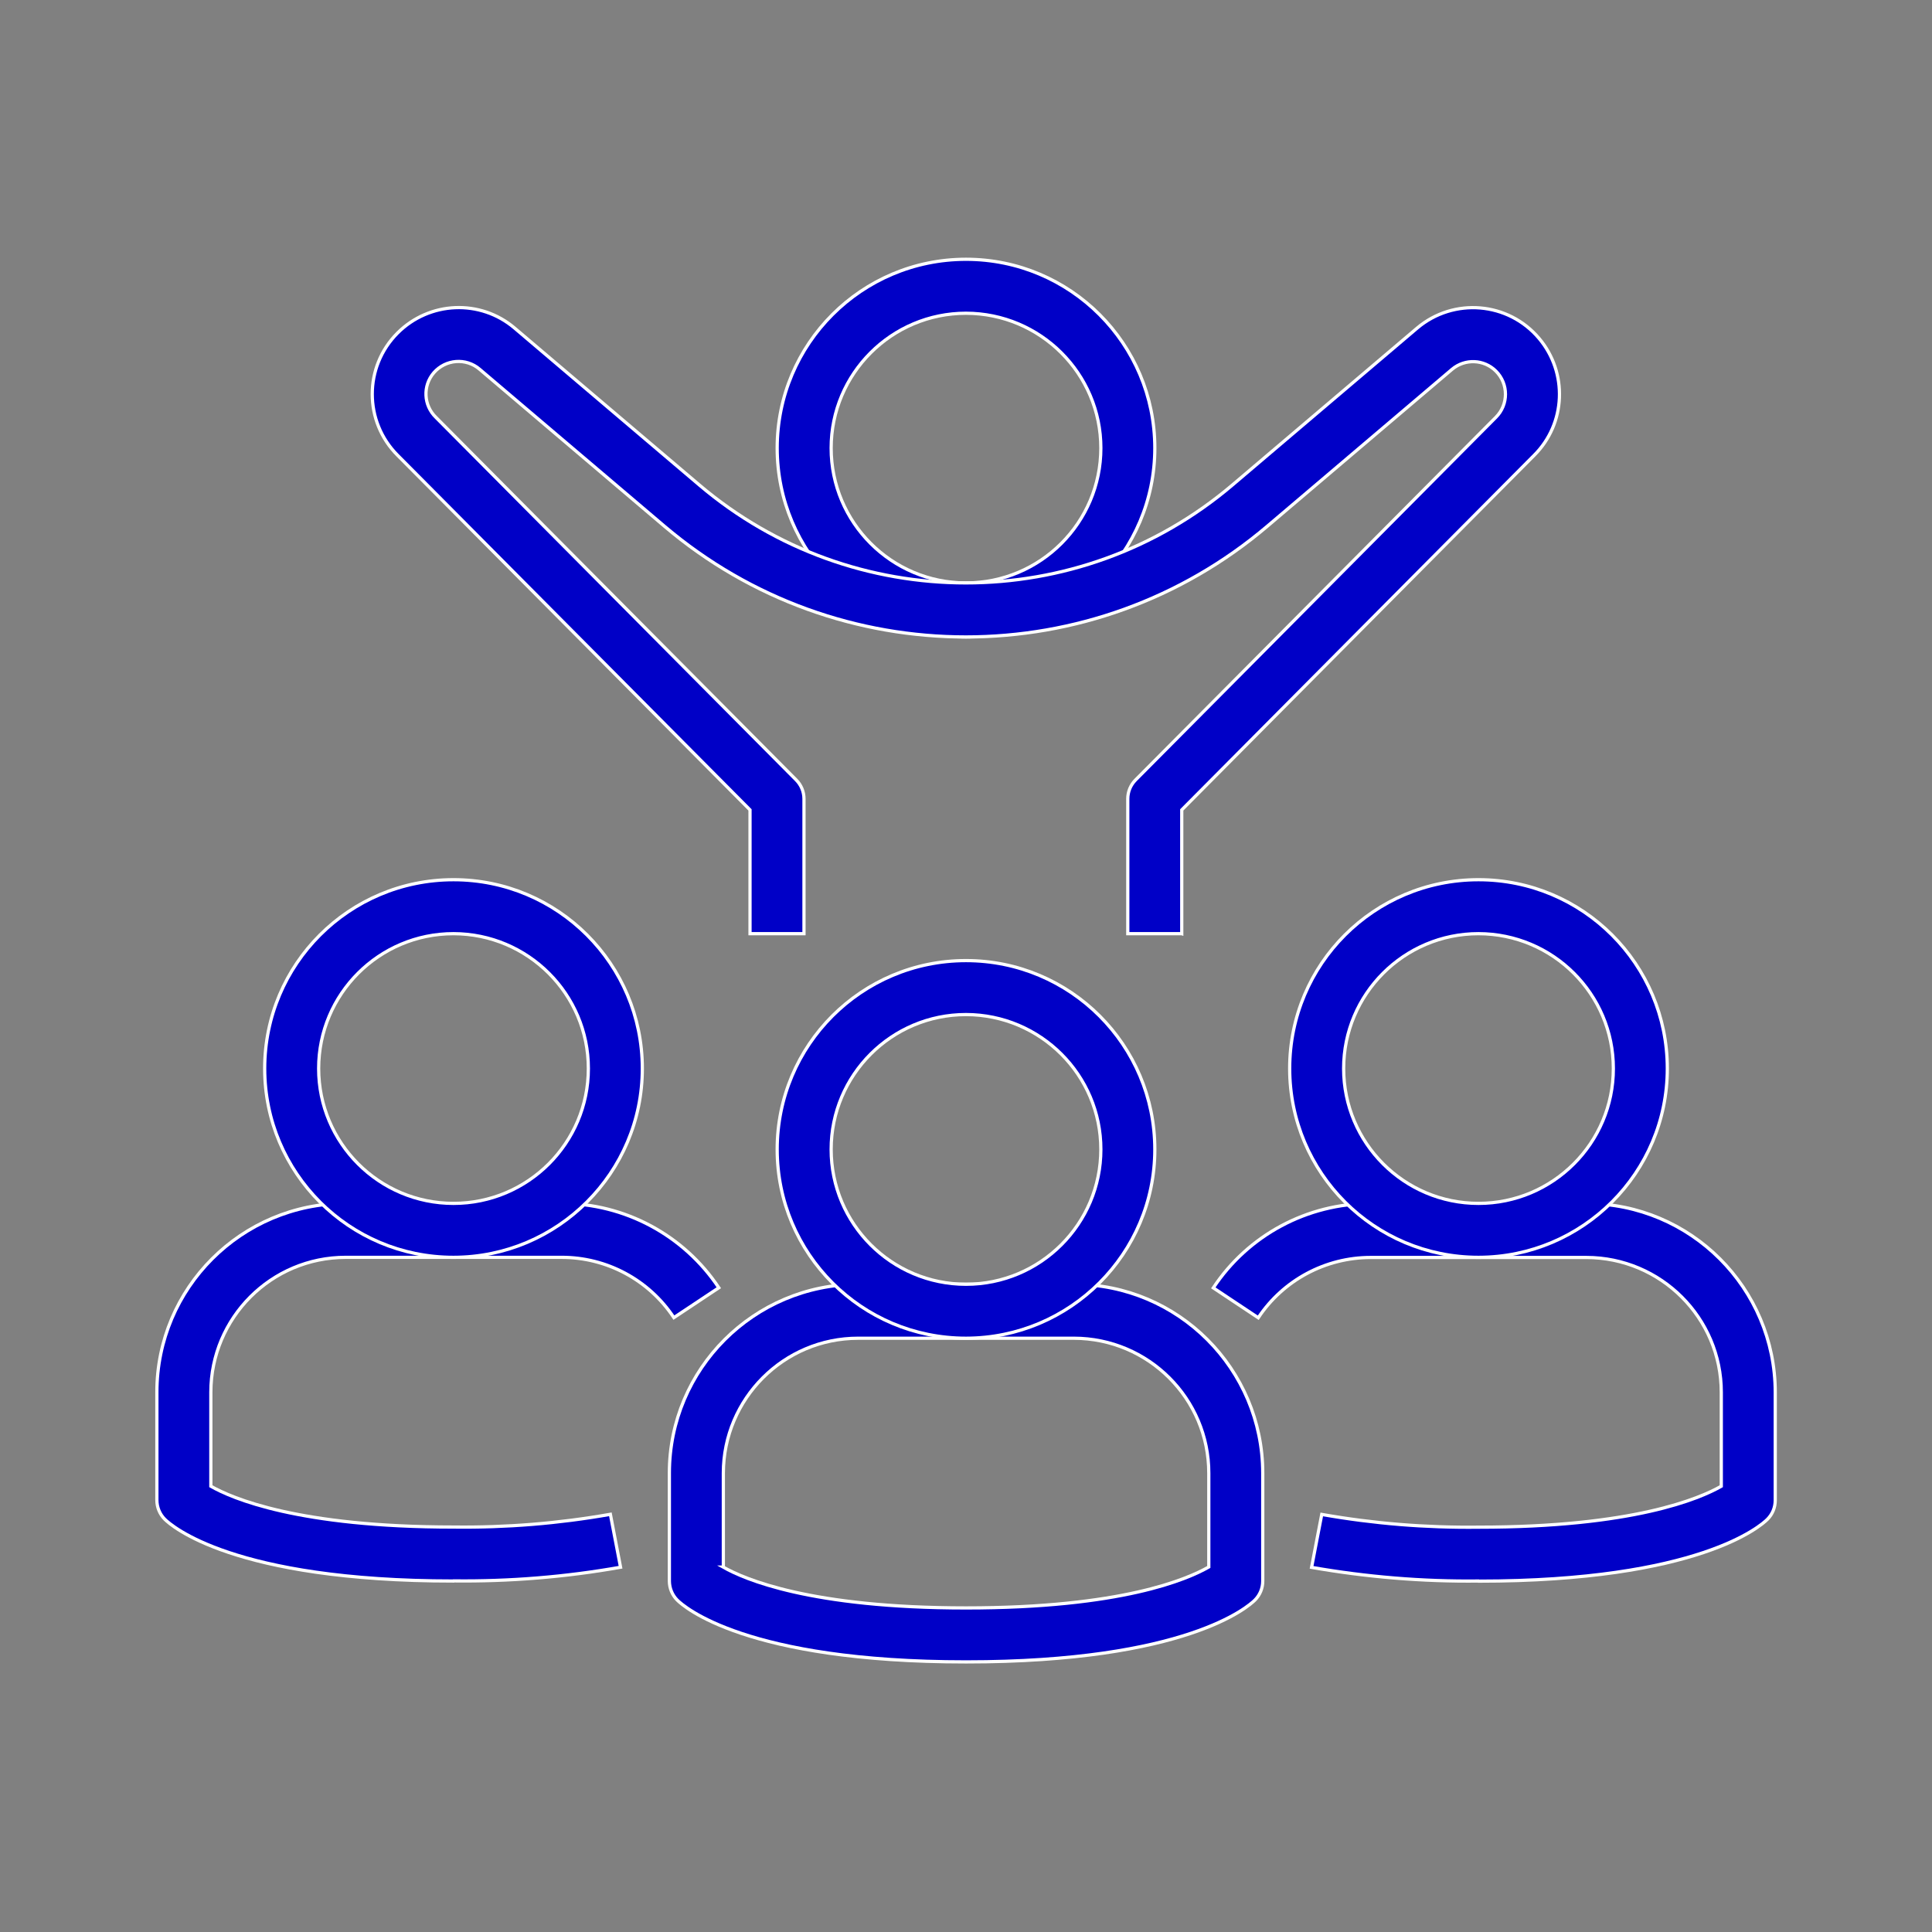
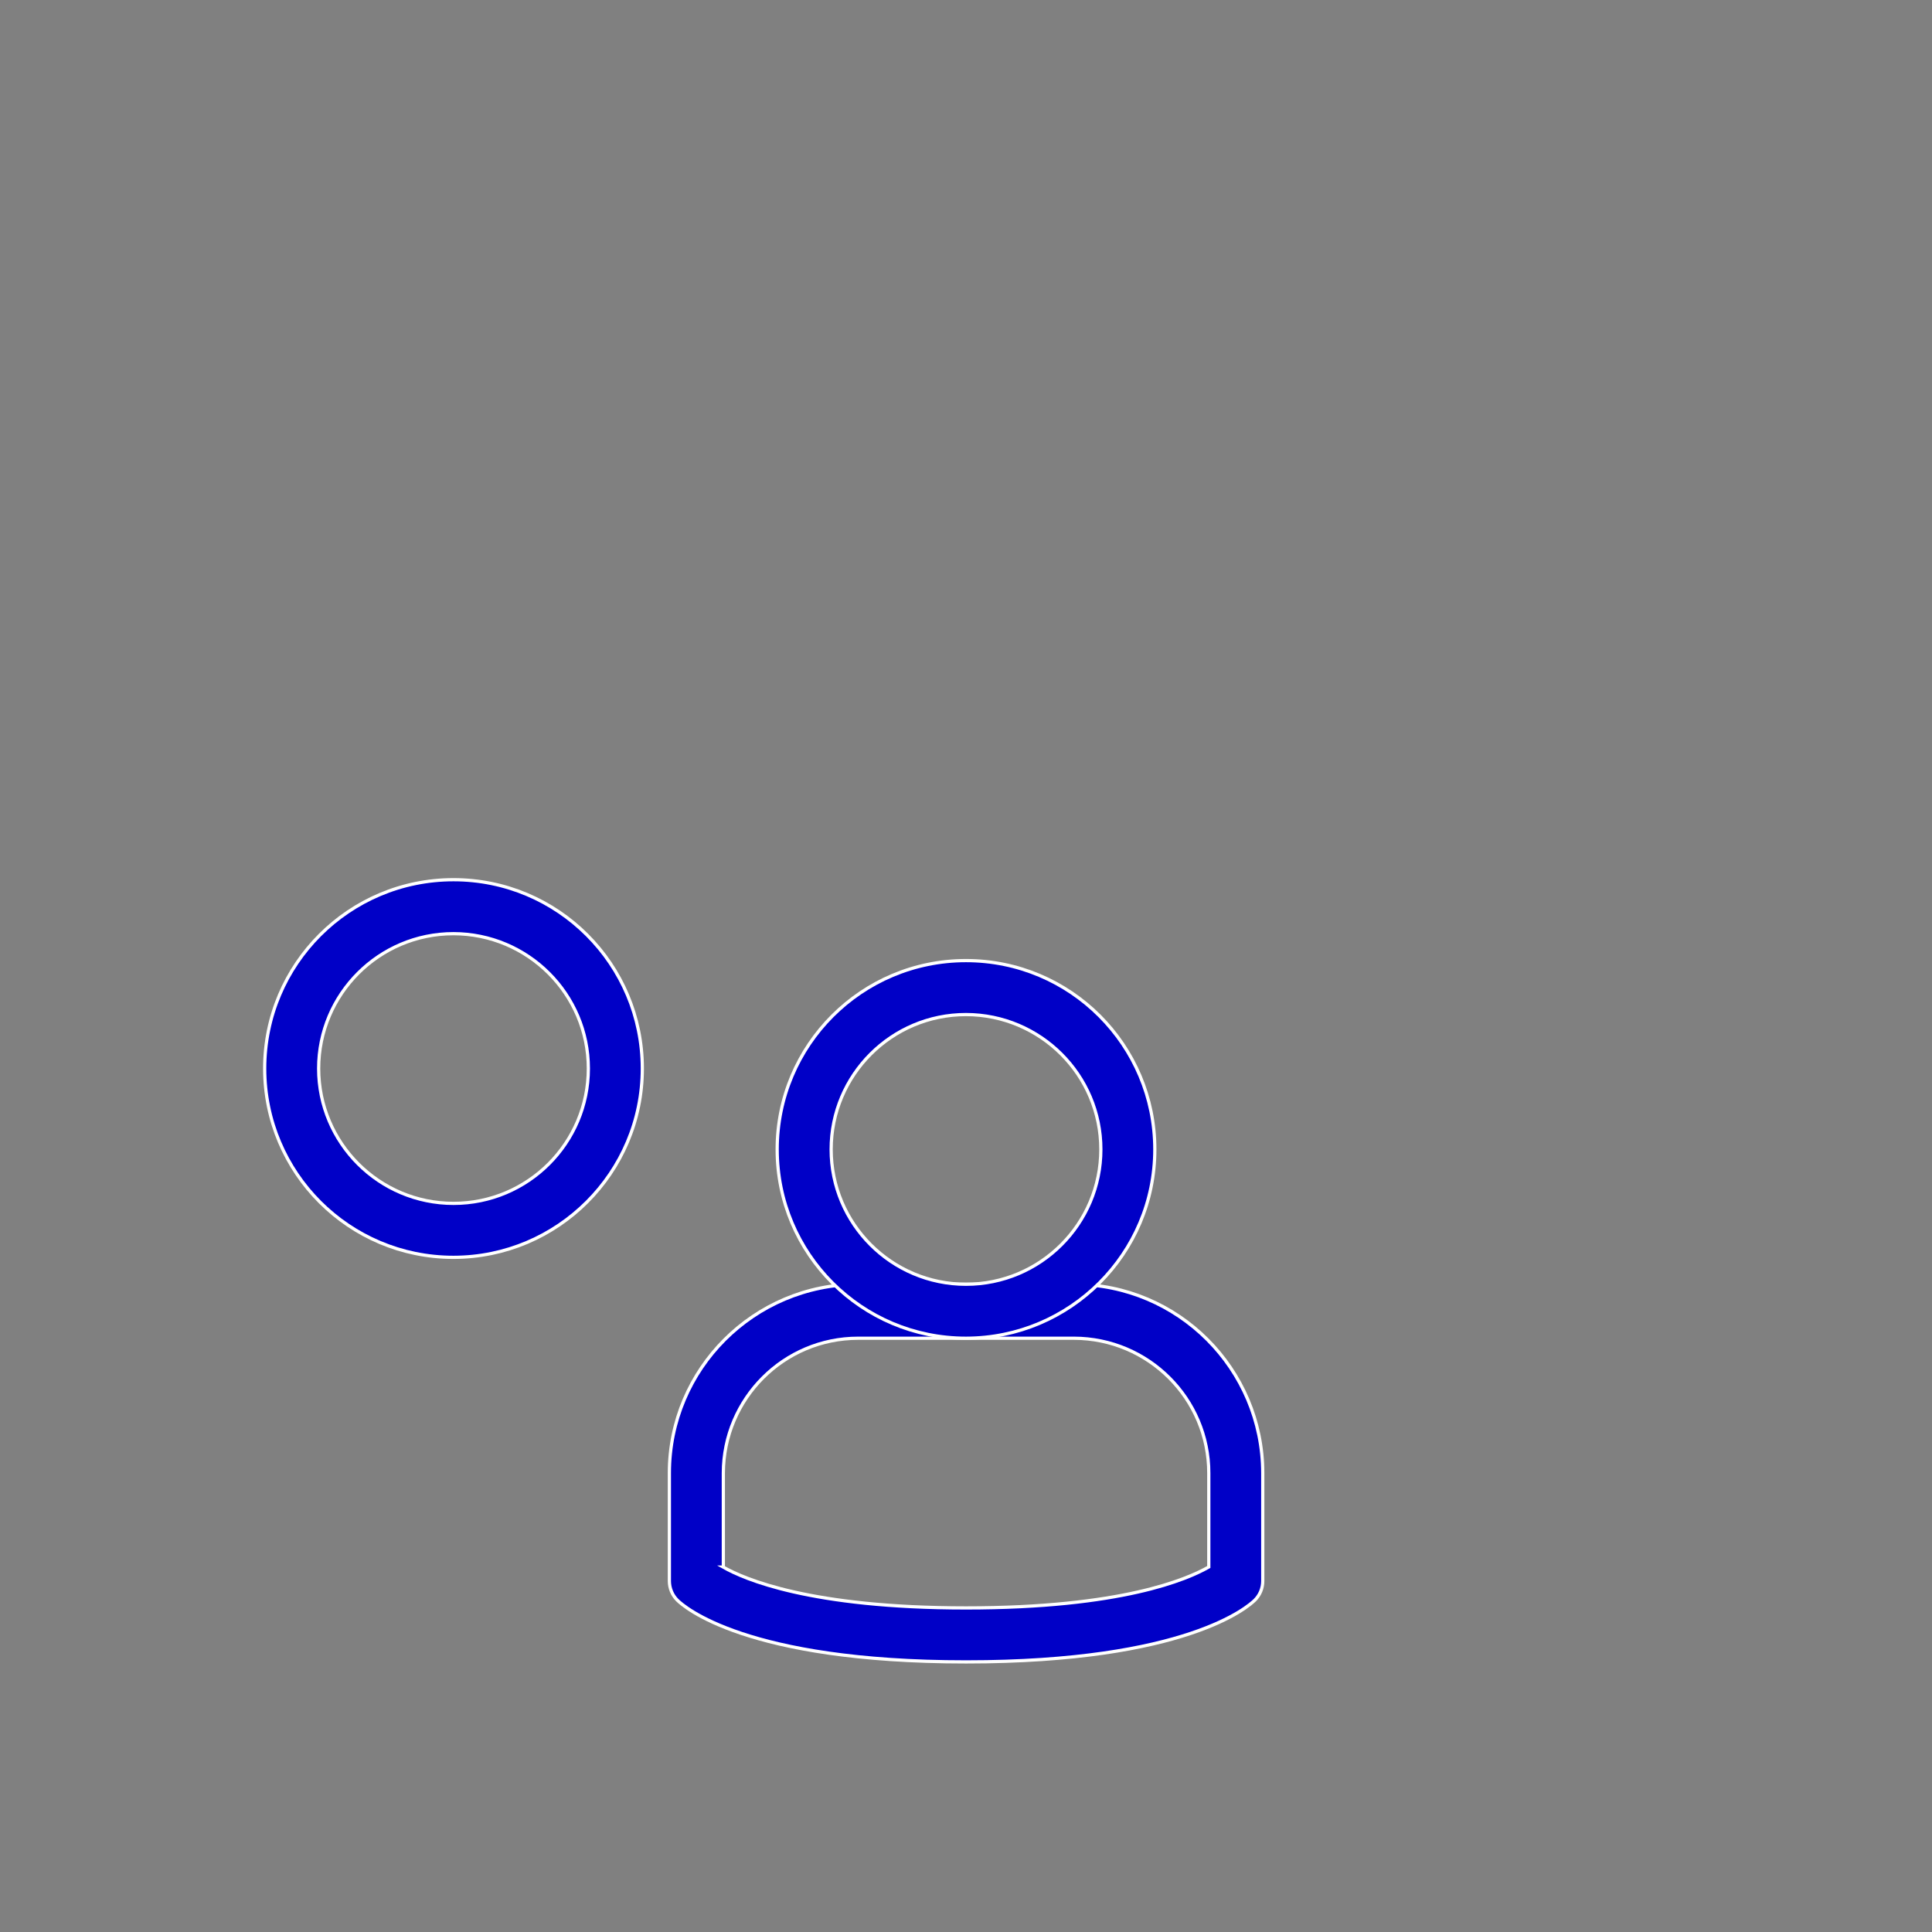
<svg xmlns="http://www.w3.org/2000/svg" id="Layer_1" data-name="Layer 1" viewBox="0 0 150 150">
  <rect x="0" y="0" width="150" height="150" fill="#808080" stroke="none" />
  <defs>
    <style>
      .cls-1 {
        fill: #0000c7;
        stroke: #fff;
        stroke-miterlimit: 10;
        stroke-width: .25px;
      }
    </style>
  </defs>
-   <path class="cls-1" d="M75,49.45c-8.1,0-14.66-6.56-14.66-14.66s6.56-14.66,14.66-14.66,14.66,6.56,14.66,14.66c0,8.09-6.57,14.65-14.66,14.66ZM75,24.32c-5.78,0-10.47,4.69-10.47,10.47s4.69,10.47,10.47,10.47,10.47-4.69,10.47-10.47c0-5.78-4.69-10.46-10.47-10.47Z" />
-   <path class="cls-1" d="M91.75,72.49h-4.19v-10.47c0-.55.22-1.08.61-1.47l27.97-28.15c.99-.99.99-2.6,0-3.59-.92-.92-2.4-.98-3.4-.14l-14.34,12.18c-13.5,11.47-33.32,11.47-46.82,0l-14.34-12.18c-1.06-.91-2.65-.78-3.56.27-.87,1.01-.8,2.53.16,3.46l27.97,28.15c.39.39.61.92.61,1.47v10.47h-4.19v-9.61l-27.36-27.53c-2.62-2.62-2.63-6.87,0-9.5,2.47-2.47,6.42-2.64,9.08-.38l14.34,12.18c11.94,10.14,29.46,10.14,41.4,0l14.34-12.18c2.83-2.39,7.07-2.04,9.46.8,2.25,2.67,2.09,6.62-.38,9.08l-27.36,27.53v9.61Z" />
  <path class="cls-1" d="M75,129.03c-17.13,0-21.93-4.31-22.42-4.8-.39-.39-.61-.93-.61-1.48v-8.38c0-8.09,6.57-14.65,14.66-14.66h16.75c8.09,0,14.65,6.57,14.66,14.66v8.38c0,.56-.22,1.09-.61,1.48-.49.49-5.3,4.8-22.42,4.8ZM56.15,121.67c1.63.93,6.78,3.17,18.85,3.17s17.17-2.22,18.85-3.18v-7.29c0-5.78-4.69-10.46-10.47-10.47h-16.75c-5.78,0-10.46,4.69-10.47,10.47v7.3ZM95.94,122.75h0Z" />
  <path class="cls-1" d="M75,103.9c-8.1,0-14.66-6.56-14.66-14.66s6.56-14.66,14.66-14.66,14.66,6.56,14.66,14.66c0,8.09-6.57,14.65-14.66,14.66ZM75,78.77c-5.78,0-10.47,4.69-10.47,10.47s4.69,10.47,10.47,10.47,10.47-4.69,10.47-10.47c0-5.78-4.69-10.46-10.47-10.47Z" />
-   <path class="cls-1" d="M114.79,122.75c-4.34.05-8.68-.31-12.96-1.06l.79-4.11c4.02.71,8.09,1.04,12.17.99,12.01,0,17.17-2.22,18.85-3.18v-7.29c0-5.78-4.69-10.46-10.47-10.47h-16.75c-3.51,0-6.79,1.76-8.73,4.68l-3.49-2.32c2.71-4.1,7.3-6.56,12.22-6.55h16.75c8.09,0,14.65,6.57,14.66,14.66v8.38c0,.56-.22,1.09-.61,1.48-.49.49-5.3,4.8-22.42,4.8Z" />
-   <path class="cls-1" d="M114.79,97.62c-8.1,0-14.66-6.56-14.66-14.66s6.56-14.66,14.66-14.66,14.66,6.56,14.66,14.66c0,8.09-6.57,14.65-14.66,14.66ZM114.79,72.49c-5.78,0-10.47,4.69-10.47,10.47s4.69,10.47,10.47,10.47,10.47-4.69,10.47-10.47c0-5.78-4.69-10.46-10.47-10.47Z" />
-   <path class="cls-1" d="M35.21,122.75c-17.13,0-21.93-4.31-22.42-4.8-.39-.39-.61-.93-.61-1.48v-8.38c0-8.09,6.57-14.65,14.66-14.66h16.75c4.91,0,9.5,2.46,12.22,6.55l-3.49,2.32c-1.94-2.93-5.22-4.69-8.73-4.68h-16.75c-5.78,0-10.46,4.69-10.47,10.47v7.3c1.63.93,6.78,3.17,18.85,3.17,4.08.05,8.15-.28,12.17-.99l.79,4.11c-4.28.76-8.62,1.11-12.96,1.06Z" />
  <path class="cls-1" d="M35.21,97.62c-8.1,0-14.66-6.56-14.66-14.66s6.56-14.66,14.66-14.66,14.66,6.56,14.66,14.66c0,8.09-6.57,14.65-14.66,14.66ZM35.21,72.49c-5.78,0-10.47,4.69-10.47,10.47s4.69,10.47,10.47,10.47,10.47-4.69,10.47-10.47c0-5.78-4.69-10.46-10.47-10.47Z" />
</svg>